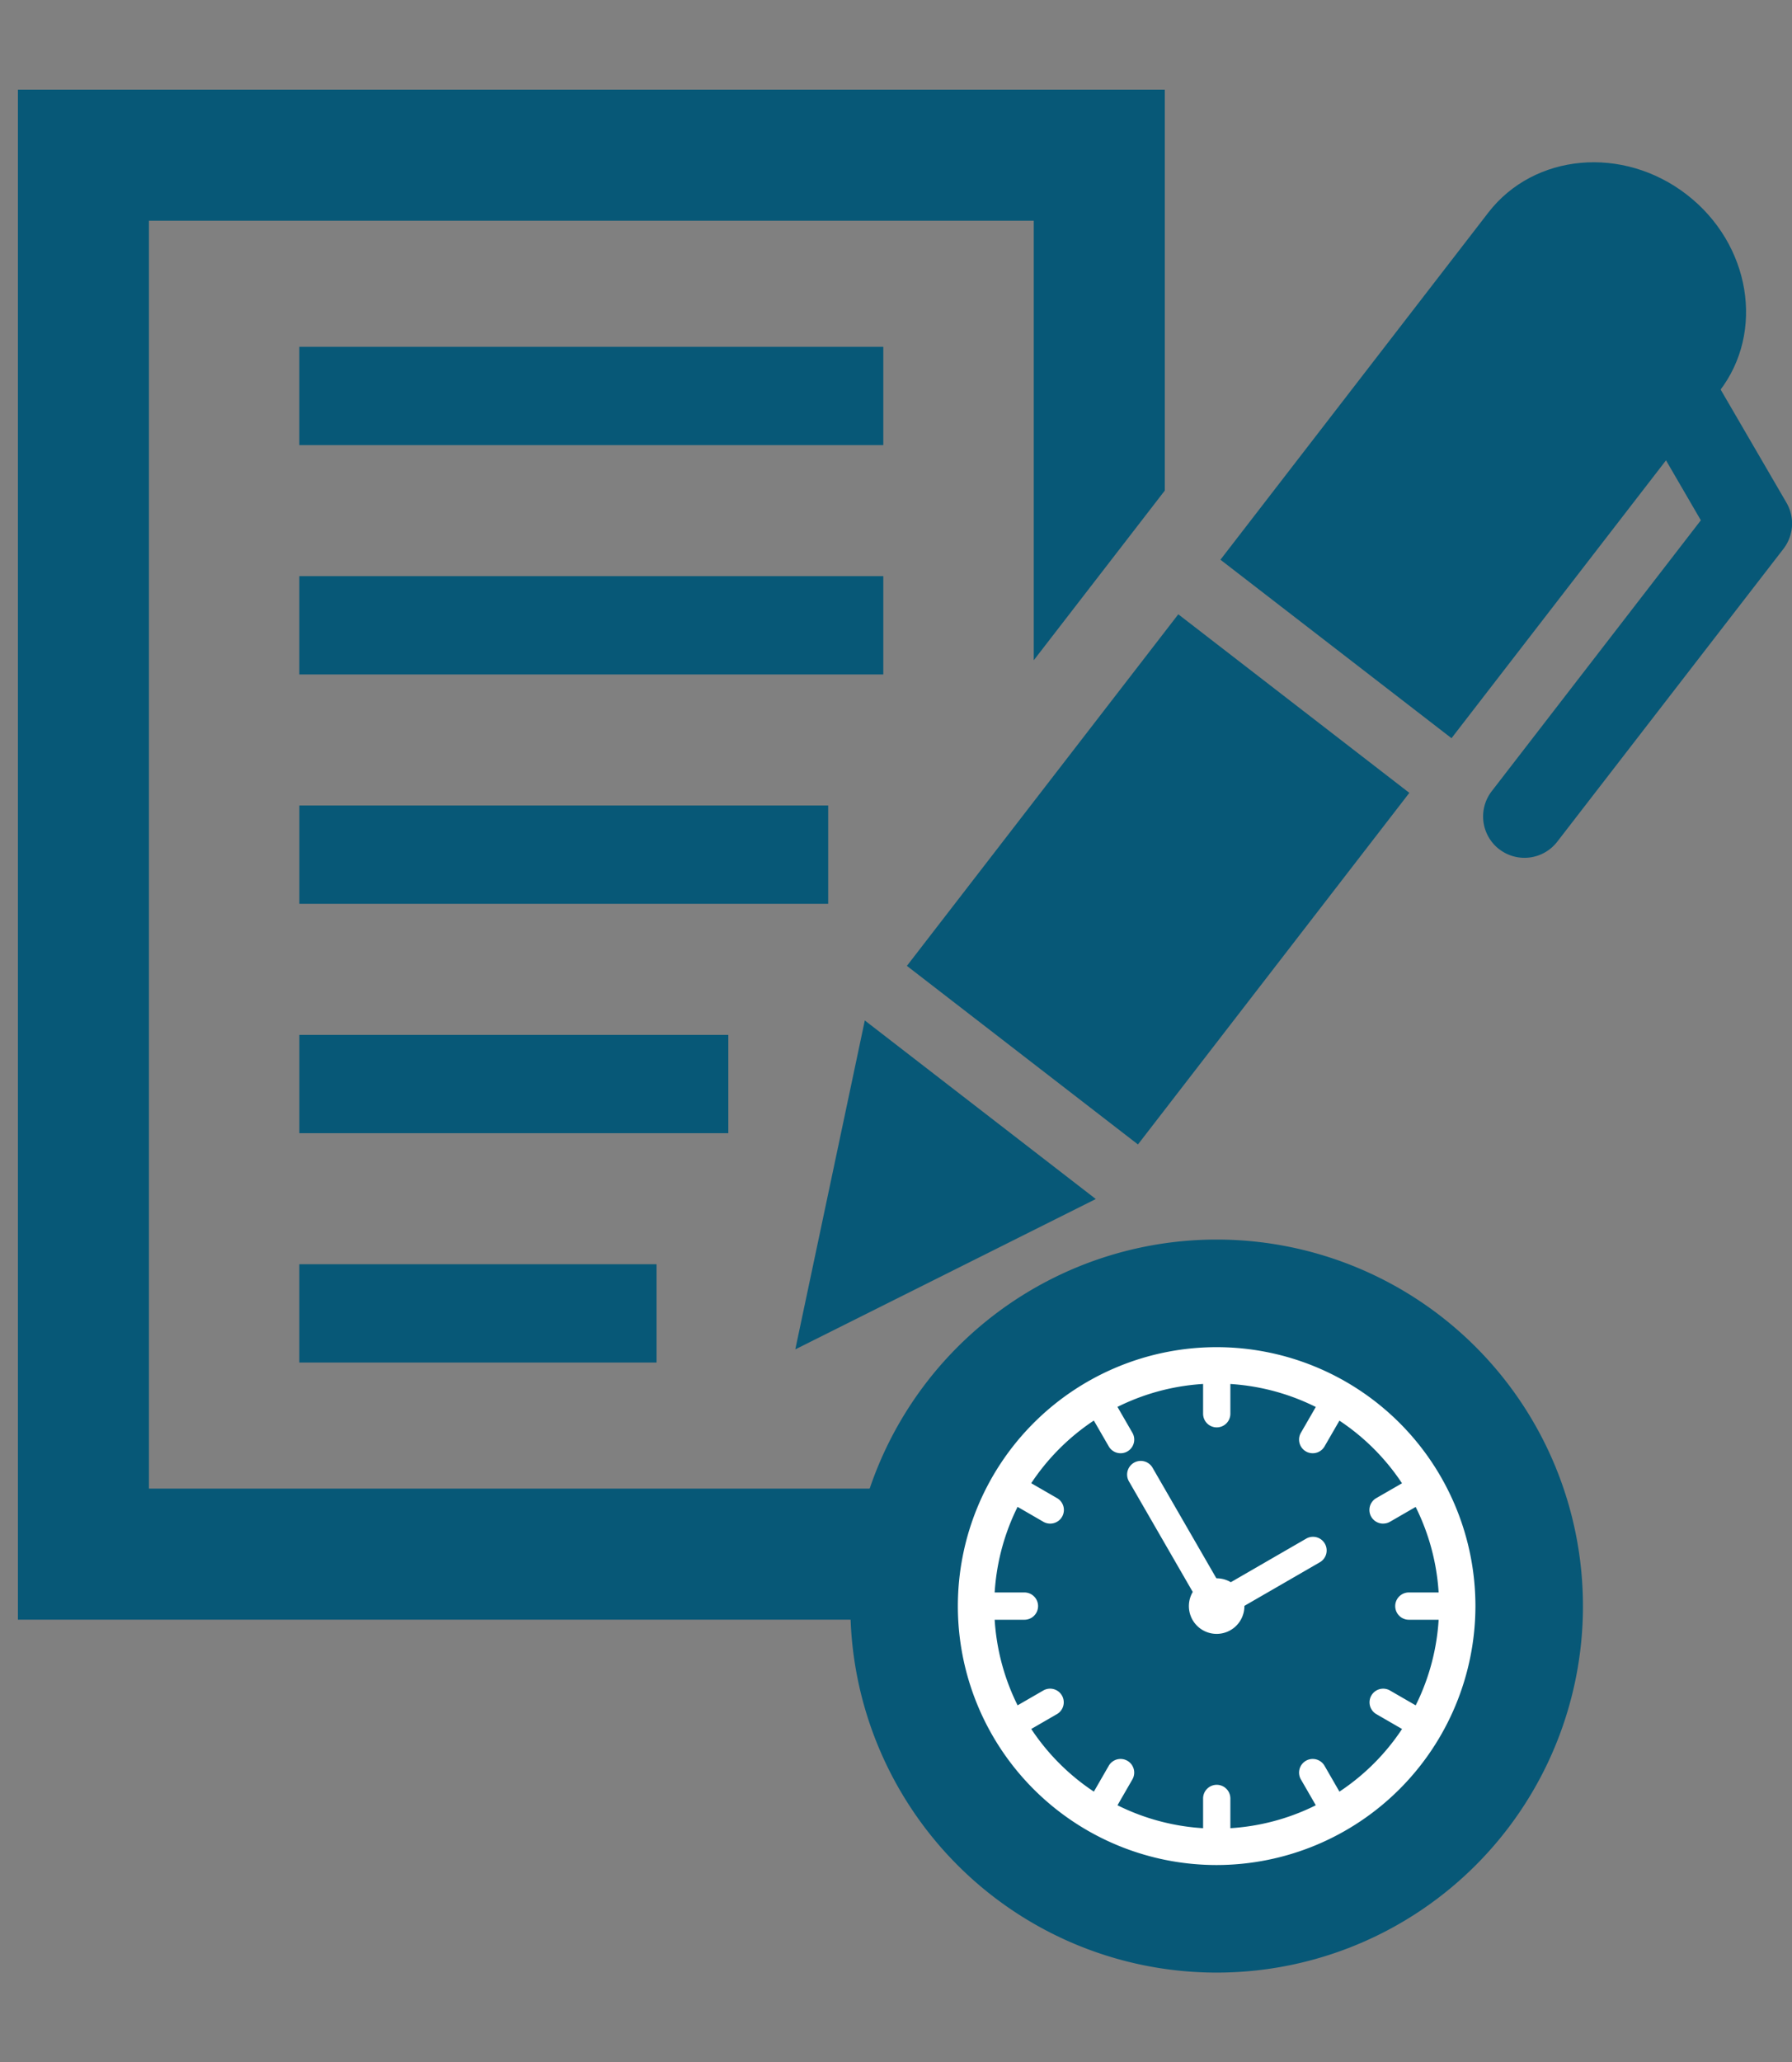
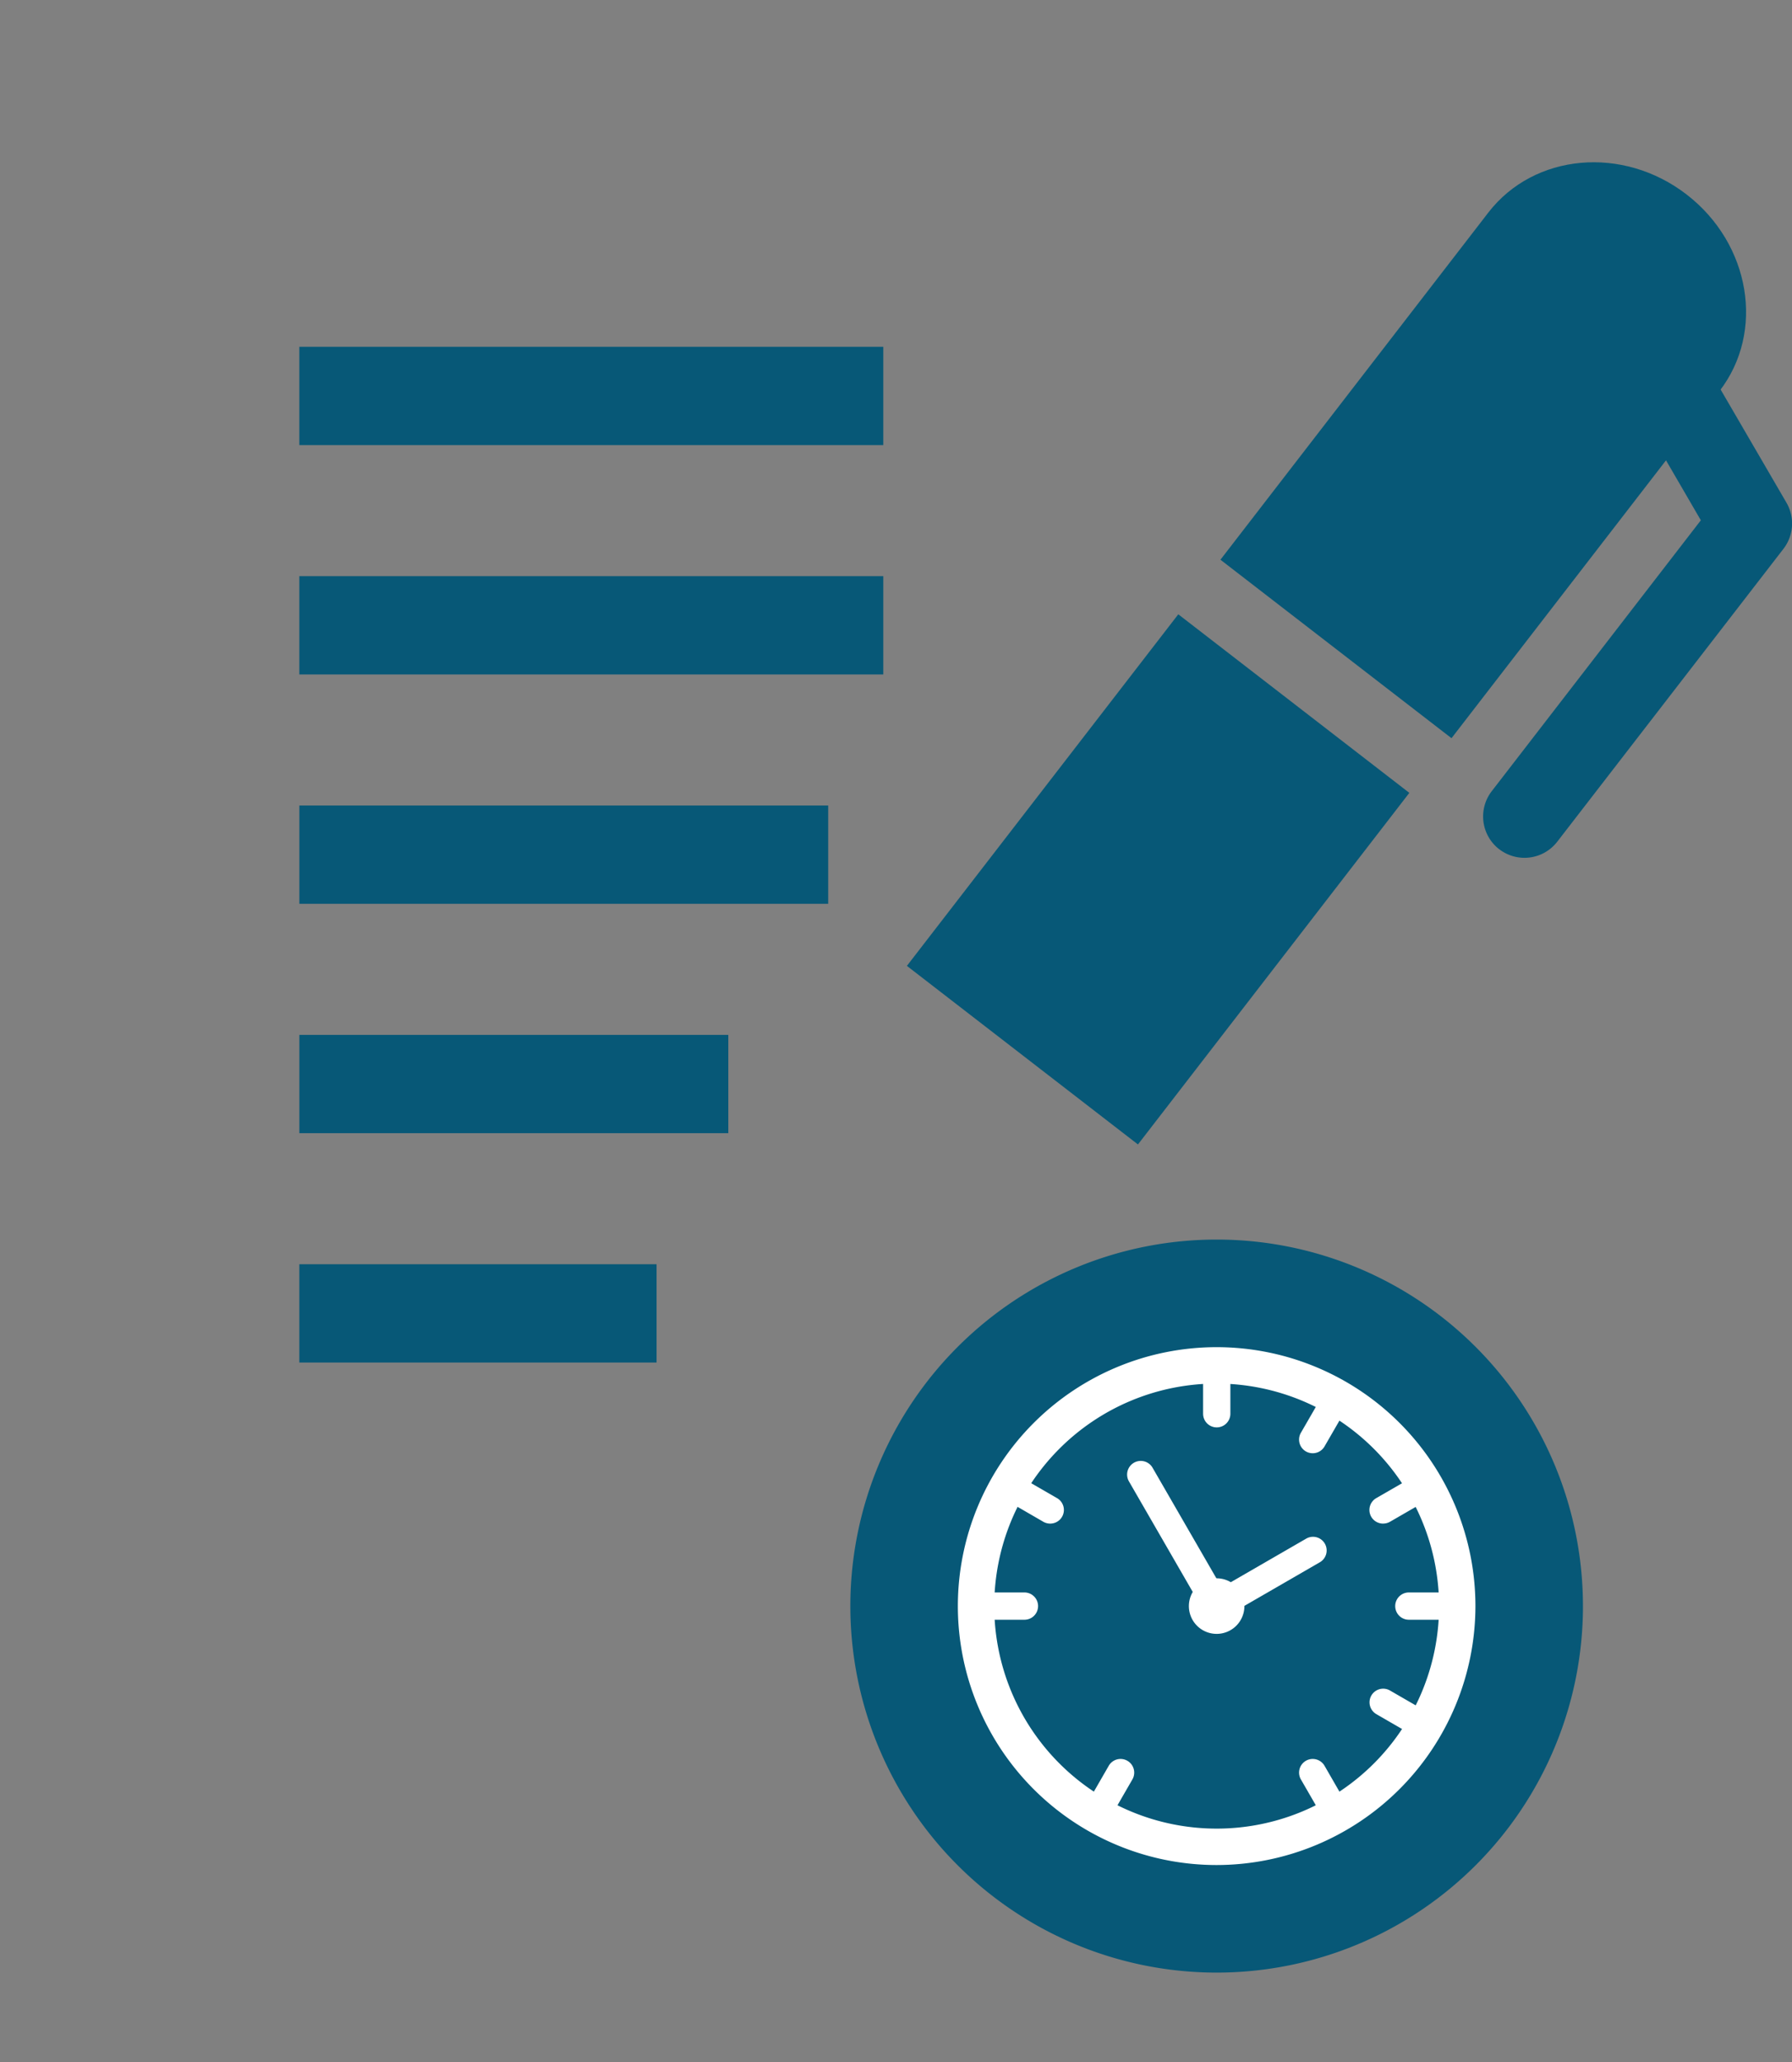
<svg xmlns="http://www.w3.org/2000/svg" width="100" height="115" viewBox="0 0 100 115">
  <rect x="0" y="0" width="100" height="115" fill="#808080" stroke="none" />
  <defs>
    <clipPath id="clip-path">
      <rect id="長方形_111" data-name="長方形 111" width="100" height="115" transform="translate(400 4971)" fill="#075877" />
    </clipPath>
    <clipPath id="clip-path-2">
      <rect id="長方形_142" data-name="長方形 142" width="99" height="105.015" fill="#075877" />
    </clipPath>
    <clipPath id="clip-path-3">
      <rect id="長方形_144" data-name="長方形 144" width="28.882" height="28.882" fill="none" />
    </clipPath>
  </defs>
  <g id="グループ_9" data-name="グループ 9" transform="translate(-400 -4971)" clip-path="url(#clip-path)">
    <g id="グループ_1484" data-name="グループ 1484" transform="translate(401 4976)">
      <g id="グループ_63" data-name="グループ 63" transform="translate(0 0)">
        <g id="グループ_62" data-name="グループ 62" clip-path="url(#clip-path-2)">
          <g id="グループ_1483" data-name="グループ 1483" transform="translate(0 0.001)">
            <path id="パス_232" data-name="パス 232" d="M97.439,45.019a2.308,2.308,0,0,1-.416-3.239l11.668-15.107-3.4-5.849a2.309,2.309,0,0,1,3.992-2.323l4.186,7.191a2.311,2.311,0,0,1-.169,2.574L100.677,44.6a2.309,2.309,0,0,1-3.239.416" transform="translate(-14.778 -2.657)" fill="#075877" />
-             <path id="パス_233" data-name="パス 233" d="M55.1,61.294,51.222,79.637,67.99,71.253Z" transform="translate(-7.841 -9.383)" fill="#075877" />
            <path id="パス_234" data-name="パス 234" d="M73.719,34.547h0L58.574,54.155l12.894,9.959L86.612,44.506Z" transform="translate(-8.966 -5.288)" fill="#075877" />
            <path id="パス_235" data-name="パス 235" d="M79.233,26.946,92.127,36.9l14.953-19.358c2.552-3.3,1.733-8.211-1.828-10.961s-8.515-2.3-11.067,1Z" transform="translate(-12.128 -0.731)" fill="#075877" />
            <rect id="長方形_137" data-name="長方形 137" width="32.587" height="5.482" transform="translate(15.704 14.341)" fill="#075877" />
            <rect id="長方形_138" data-name="長方形 138" width="32.587" height="5.482" transform="translate(15.704 27.132)" fill="#075877" />
            <rect id="長方形_139" data-name="長方形 139" width="29.51" height="5.482" transform="translate(15.706 39.923)" fill="#075877" />
            <rect id="長方形_140" data-name="長方形 140" width="19.935" height="5.482" transform="translate(15.704 65.507)" fill="#075877" />
            <rect id="長方形_141" data-name="長方形 141" width="23.937" height="5.482" transform="translate(15.706 52.716)" fill="#075877" />
-             <path id="パス_236" data-name="パス 236" d="M56.687,68.978V78.02H7.31V7.309H56.687V31.823L64,22.358V0H0V85.33H64V65.318Z" transform="translate(0 0)" fill="#075877" />
          </g>
        </g>
      </g>
      <g id="グループ_65" data-name="グループ 65" transform="translate(46.452 64.132)">
        <g id="グループ_67" data-name="グループ 67" transform="translate(0 0)">
          <path id="パス_237" data-name="パス 237" d="M91.811,107.358A20.441,20.441,0,1,1,71.369,86.917a20.441,20.441,0,0,1,20.441,20.441" transform="translate(-50.928 -86.917)" fill="#075877" />
          <g id="グループ_70" data-name="グループ 70" transform="translate(6 6.001)">
            <g id="グループ_69" data-name="グループ 69" transform="translate(0 0)" clip-path="url(#clip-path-3)">
              <path id="パス_238" data-name="パス 238" d="M14.441,28.882A14.441,14.441,0,1,1,28.882,14.441,14.457,14.457,0,0,1,14.441,28.882m0-26.853A12.411,12.411,0,1,0,26.853,14.441,12.426,12.426,0,0,0,14.441,2.029" transform="translate(0 0)" fill="#fff" />
              <path id="パス_239" data-name="パス 239" d="M10.4,4.4a.761.761,0,0,1-.761-.761V.939a.761.761,0,1,1,1.522,0v2.7A.761.761,0,0,1,10.4,4.4" transform="translate(4.046 0.074)" fill="#fff" />
-               <path id="パス_240" data-name="パス 240" d="M7.02,5.309a.763.763,0,0,1-.66-.381L5.008,2.587a.761.761,0,0,1,1.319-.761L7.679,4.167A.761.761,0,0,1,7.02,5.309" transform="translate(2.061 0.607)" fill="#fff" />
              <path id="パス_241" data-name="パス 241" d="M4.547,7.78a.758.758,0,0,1-.381-.1L1.827,6.326a.761.761,0,1,1,.761-1.318L4.929,6.36a.761.761,0,0,1-.382,1.42" transform="translate(0.607 2.06)" fill="#fff" />
              <path id="パス_242" data-name="パス 242" d="M3.644,11.156H.94a.761.761,0,1,1,0-1.522h2.7a.761.761,0,0,1,0,1.522" transform="translate(0.075 4.046)" fill="#fff" />
-               <path id="パス_243" data-name="パス 243" d="M2.207,16.284a.761.761,0,0,1-.382-1.42l2.342-1.352a.761.761,0,0,1,.761,1.318l-2.34,1.352a.758.758,0,0,1-.381.1" transform="translate(0.607 5.632)" fill="#fff" />
              <path id="パス_244" data-name="パス 244" d="M5.667,20.038A.761.761,0,0,1,5.008,18.9L6.36,16.554a.761.761,0,0,1,1.319.761L6.327,19.657a.763.763,0,0,1-.66.381" transform="translate(2.06 6.793)" fill="#fff" />
-               <path id="パス_245" data-name="パス 245" d="M10.4,21.412a.761.761,0,0,1-.761-.761v-2.7a.761.761,0,0,1,1.522,0v2.7a.761.761,0,0,1-.761.761" transform="translate(4.046 7.218)" fill="#fff" />
              <path id="パス_246" data-name="パス 246" d="M15.523,20.038a.763.763,0,0,1-.66-.381l-1.352-2.342a.761.761,0,0,1,1.319-.761L16.182,18.9a.761.761,0,0,1-.659,1.142" transform="translate(5.632 6.793)" fill="#fff" />
              <path id="パス_247" data-name="パス 247" d="M19.275,16.284a.759.759,0,0,1-.381-.1l-2.34-1.352a.761.761,0,0,1,.761-1.318l2.342,1.352a.761.761,0,0,1-.382,1.42" transform="translate(6.793 5.631)" fill="#fff" />
              <path id="パス_248" data-name="パス 248" d="M20.65,11.156h-2.7a.761.761,0,1,1,0-1.522h2.7a.761.761,0,0,1,0,1.522" transform="translate(7.217 4.046)" fill="#fff" />
              <path id="パス_249" data-name="パス 249" d="M16.936,7.78a.761.761,0,0,1-.382-1.42L18.9,5.008a.761.761,0,1,1,.761,1.318l-2.34,1.352a.758.758,0,0,1-.381.1" transform="translate(6.793 2.06)" fill="#fff" />
              <path id="パス_250" data-name="パス 250" d="M14.171,5.309a.761.761,0,0,1-.66-1.142l1.353-2.342a.761.761,0,0,1,1.319.761L14.83,4.928a.761.761,0,0,1-.659.381" transform="translate(5.632 0.607)" fill="#fff" />
              <path id="パス_251" data-name="パス 251" d="M11.648,13.325a.763.763,0,0,1-.66-.381L6.756,5.614a.761.761,0,1,1,1.318-.761l4.233,7.33a.761.761,0,0,1-.659,1.142" transform="translate(2.795 1.878)" fill="#fff" />
              <path id="パス_252" data-name="パス 252" d="M10.4,12.073a.761.761,0,0,1-.382-1.42l5.368-3.1a.761.761,0,1,1,.761,1.318l-5.366,3.1a.758.758,0,0,1-.381.1" transform="translate(4.046 3.129)" fill="#fff" />
              <path id="パス_253" data-name="パス 253" d="M12.177,10.628a1.549,1.549,0,1,1-1.549-1.549,1.548,1.548,0,0,1,1.549,1.549" transform="translate(3.813 3.813)" fill="#fff" />
            </g>
          </g>
        </g>
      </g>
    </g>
  </g>
</svg>